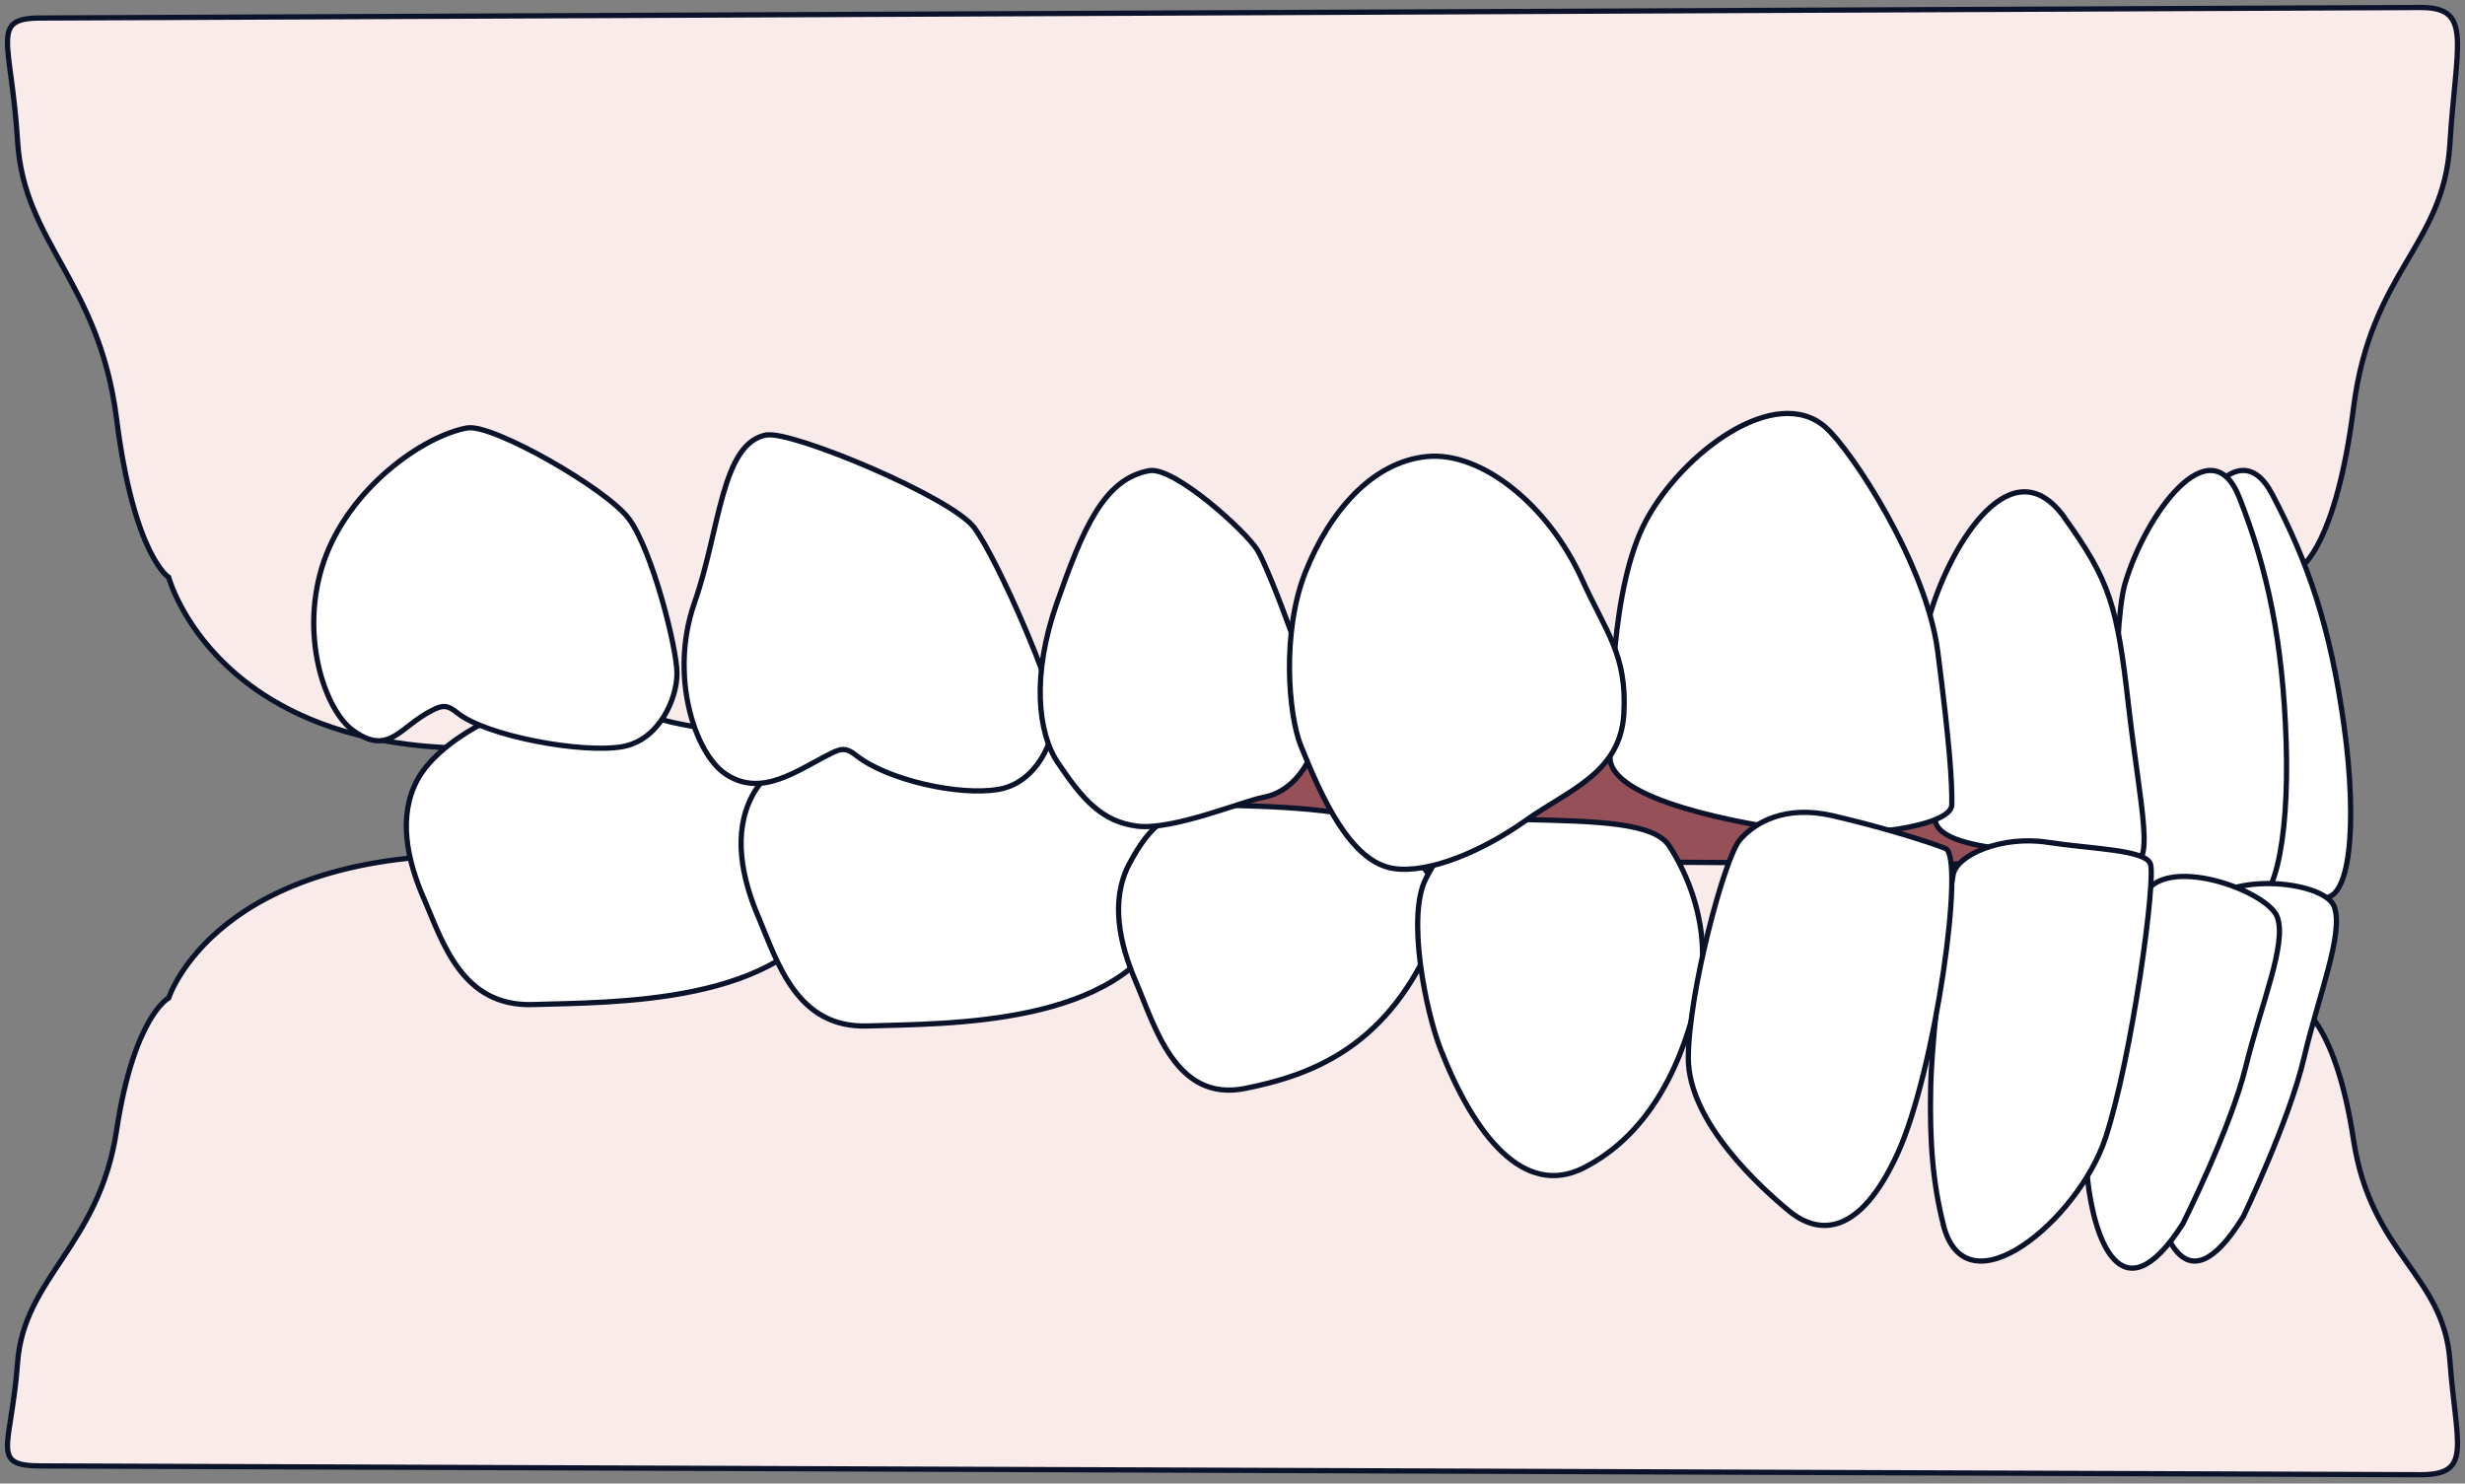
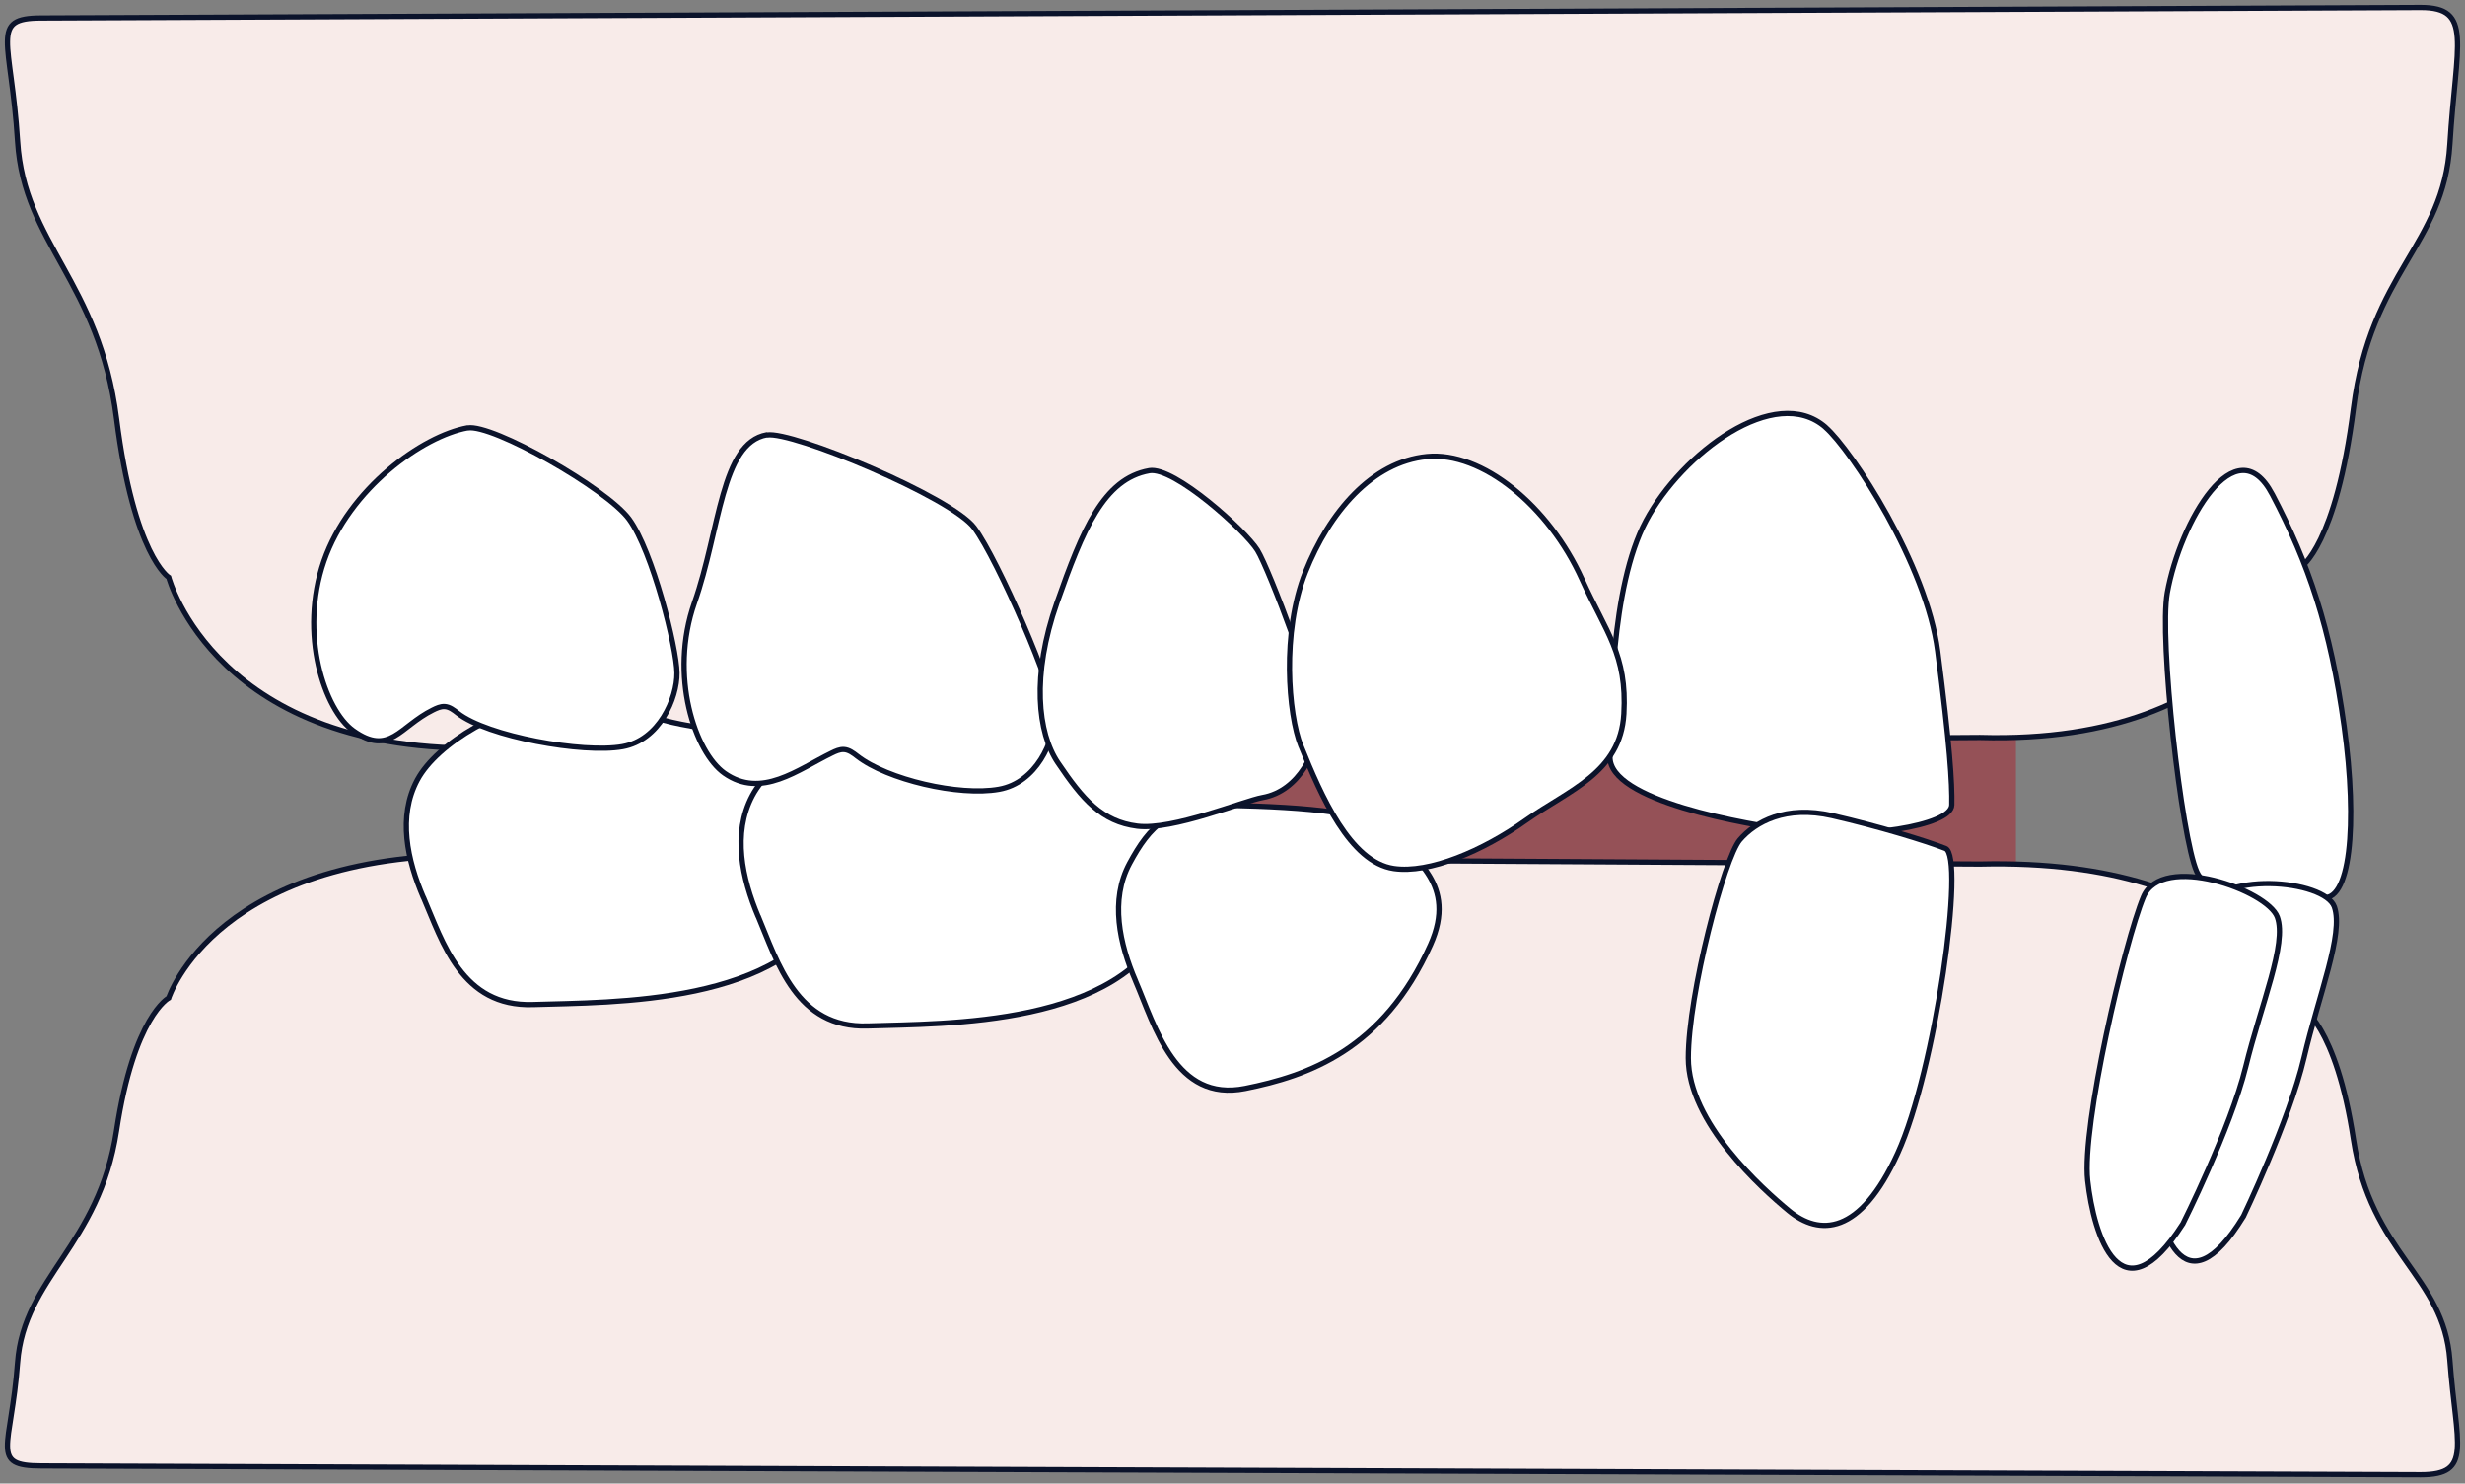
<svg xmlns="http://www.w3.org/2000/svg" width="329" height="198" viewBox="0 0 329 198" fill="none">
  <rect x="0" y="0" width="329" height="198" fill="#808080" stroke="none" />
  <path d="M59.937 155.945L269.064 155.945V57.085L59.937 57.085V155.945Z" fill="#955157" />
  <path d="M323.101 1L5.523 2.404C-1.455 2.404 1.499 5.285 2.35 18.889C3.201 32.494 13.232 37.541 15.554 55.866C17.876 74.191 22.52 77.059 22.52 77.059C22.52 77.059 28.855 100.88 65.413 99.827L264.245 98.422C300.791 99.463 307.138 75.656 307.138 75.656C307.138 75.656 311.782 72.775 314.117 54.462C316.439 36.137 326.141 32.881 326.98 19.265C327.819 5.66 330.068 1 323.089 1H323.101Z" fill="#F8EBE9" stroke="#0B132B" stroke-width="0.7" stroke-miterlimit="10" />
  <path d="M323.101 196.818L5.519 195.645C-1.46 195.645 1.507 193.239 2.346 181.85C3.197 170.473 13.227 166.242 15.549 150.924C17.871 135.606 22.516 133.188 22.516 133.188C22.516 133.188 28.85 113.263 65.41 114.146L264.244 115.318C300.791 114.448 307.138 134.36 307.138 134.36C307.138 134.36 311.782 136.766 314.116 152.096C316.439 167.415 326.141 170.147 326.98 181.536C327.819 192.913 330.068 196.818 323.089 196.818H323.101Z" fill="#F8EBE9" stroke="#0B132B" stroke-width="0.7" stroke-miterlimit="10" />
  <path d="M303.277 65.972C308.112 75.175 311.047 83.767 312.863 96.912C314.679 110.069 313.705 120.827 309.7 119.75C305.695 118.673 295.267 120.998 293.199 116.335C291.13 111.672 288.159 85.236 289.266 79.116C290.986 69.582 298.431 56.756 303.265 65.959L303.277 65.972Z" fill="white" stroke="#0B132B" stroke-width="0.7" stroke-linecap="round" stroke-linejoin="round" />
  <path d="M56.508 119.78C54.369 114.817 53.068 108.99 55.706 104.075C58.343 99.16 67.106 94.017 74.873 93.31C79.406 92.902 82.53 93.681 86.334 95.348C91.742 97.721 100.712 96.786 104.346 102.253C106.412 105.358 114.993 111.963 111.31 120.151C105.015 134.178 81.606 133.734 71.129 134.07C61.625 134.382 59.097 125.762 56.52 119.78H56.508Z" fill="white" stroke="#0B132B" stroke-width="0.7" stroke-linecap="round" stroke-linejoin="round" />
  <path d="M101.185 122.304C99.046 117.226 97.746 111.264 100.383 106.234C103.021 101.205 111.784 95.942 119.55 95.218C124.084 94.801 127.207 95.599 131.012 97.304C136.42 99.733 145.39 98.776 149.024 104.37C151.09 107.547 159.671 114.306 155.988 122.684C149.692 137.037 126.284 136.583 115.807 136.927C106.302 137.245 103.774 128.425 101.198 122.304H101.185Z" fill="white" stroke="#0B132B" stroke-width="0.7" stroke-linecap="round" stroke-linejoin="round" />
  <path d="M151.57 130.943C149.427 125.974 148.125 120.14 150.766 115.219C153.408 110.297 156.159 107.296 163.961 107.476C174.052 107.704 184.241 108.413 186.31 111.522C188.379 114.63 194.612 117.883 190.923 126.094C184.618 140.138 174.539 143.583 166.201 145.263C156.865 147.148 154.15 136.945 151.57 130.955V130.943Z" fill="white" stroke="#0B132B" stroke-width="0.7" stroke-linecap="round" stroke-linejoin="round" />
-   <path d="M192.299 140.103C190.292 135.01 187.708 122.26 190.316 117.252C192.924 112.245 195.64 109.192 203.344 109.375C213.307 109.607 220.794 109.778 222.825 112.941C224.868 116.104 228.63 123.506 226.707 132.421C224.784 141.337 220.529 151.181 211.408 155.846C203.356 159.962 196.734 151.413 192.299 140.103Z" fill="white" stroke="#0B132B" stroke-width="0.7" stroke-linecap="round" stroke-linejoin="round" />
-   <path d="M298.872 66.386C302.698 76.079 304.701 85.808 305.133 99.091C305.553 112.386 303.466 122.128 299.604 120.621C295.742 119.113 285.164 120.278 283.605 115.425C282.046 110.56 281.878 83.921 283.605 77.953C286.316 68.653 295.035 56.693 298.872 66.386Z" fill="white" stroke="#0B132B" stroke-width="0.7" stroke-linecap="round" stroke-linejoin="round" />
-   <path d="M275.535 69.084C281.64 77.558 282.575 80.892 284.07 93.974C285.677 108.061 287.933 116.39 283.933 114.899C279.921 113.408 259.985 114.645 258.365 109.831C256.745 105.018 255.923 87.487 257.729 81.583C260.545 72.381 268.557 59.373 275.547 69.072L275.535 69.084Z" fill="white" stroke="#0B132B" stroke-width="0.7" stroke-linecap="round" stroke-linejoin="round" />
  <path d="M243.637 57.016C247.138 60.071 257.124 75.347 258.623 86.914C260.232 99.369 260.563 104.518 260.502 107.426C260.441 110.333 248.022 111.947 240.345 110.986C232.668 110.025 214.747 106.822 214.882 101.008C215.017 95.193 214.918 78.414 219.697 69.47C224.475 60.514 236.918 51.127 243.649 57.016H243.637Z" fill="white" stroke="#0B132B" stroke-width="0.7" stroke-linecap="round" stroke-linejoin="round" />
  <path d="M102.364 58.059C105.698 57.474 127.037 66.351 130.042 70.442C133.205 74.74 140.711 92.031 140.735 95.453C140.772 98.886 138.314 104.463 133.326 105.34C127.973 106.29 118.423 104.049 114.409 100.92C113.873 100.506 113.301 100.068 112.62 100.031C112.073 100.007 111.537 100.25 111.039 100.494C106.501 102.698 101.622 106.655 96.695 103.197C92.778 100.445 89.274 90.205 92.692 80.439C96.123 70.674 96.245 59.118 102.34 58.034L102.364 58.059Z" fill="white" stroke="#0B132B" stroke-width="0.7" stroke-linecap="round" stroke-linejoin="round" />
  <path d="M62.422 57.114C65.691 56.532 81.035 65.23 83.983 69.301C87.085 73.577 90.319 86.394 90.354 89.811C90.39 93.227 87.98 98.775 83.088 99.648C77.838 100.593 65.023 98.291 61.085 95.177C60.56 94.766 59.999 94.329 59.331 94.293C58.794 94.269 58.269 94.511 57.78 94.753C53.33 96.946 51.993 100.968 47.161 97.528C43.319 94.79 39.882 84.602 43.235 74.886C46.6 65.17 56.42 58.18 62.398 57.102L62.422 57.114Z" fill="white" stroke="#0B132B" stroke-width="0.7" stroke-linecap="round" stroke-linejoin="round" />
  <path d="M153.388 62.817C156.717 62.234 166.221 70.842 167.825 73.419C169.417 75.997 175.87 93.141 175.906 96.569C175.943 99.998 173.488 105.566 168.505 106.442C166.014 106.88 156.535 110.843 151.796 110.26C147.056 109.664 144.48 106.685 141.187 101.785C138.525 97.822 137.65 90.174 141.077 80.423C144.504 70.672 147.299 63.9 153.4 62.817H153.388Z" fill="white" stroke="#0B132B" stroke-width="0.7" stroke-linecap="round" stroke-linejoin="round" />
  <path d="M173.634 99.568C171.949 95.383 171.046 84.349 174.232 76.357C177.407 68.364 183.109 61.649 190.447 60.932C197.785 60.214 206.71 67.501 211.142 77.306C214.341 84.386 217.186 87.354 216.734 95.261C216.283 103.168 209.372 105.431 203.633 109.506C197.895 113.582 190.764 116.611 186.027 115.917C180.178 115.066 176.308 106.173 173.646 99.58L173.634 99.568Z" fill="white" stroke="#0B132B" stroke-width="0.7" stroke-linecap="round" stroke-linejoin="round" />
  <path d="M299.416 162.364C299.416 162.364 305.531 149.612 307.514 141.177C309.485 132.741 312.825 124.636 311.562 121.029C310.299 117.435 295.922 116.017 293.526 122.007C291.13 127.998 286.432 149.074 287.211 156.508C287.99 163.941 291.413 175.433 299.416 162.351V162.364Z" fill="white" stroke="#0B132B" stroke-width="0.7" stroke-linecap="round" stroke-linejoin="round" />
  <path d="M291.327 163.363C291.327 163.363 297.68 150.721 299.74 142.358C301.788 133.995 305.259 125.96 303.946 122.384C302.634 118.821 288.556 113.767 286.078 119.706C283.589 125.645 277.837 150.188 278.647 157.557C279.456 164.926 283.013 176.319 291.327 163.351V163.363Z" fill="white" stroke="#0B132B" stroke-width="0.7" stroke-linecap="round" stroke-linejoin="round" />
-   <path d="M259.368 163.41C258.022 158.09 257.521 152.635 257.688 145.027C257.855 137.419 260.166 119.318 260.69 116.7C261.226 114.083 267.169 111.49 273.231 112.407C279.294 113.325 286.19 113.386 287 115.257C287.81 117.128 284.558 141.174 280.997 151.925C277.436 162.676 262.417 175.494 259.356 163.422L259.368 163.41Z" fill="white" stroke="#0B132B" stroke-width="0.7" stroke-linecap="round" stroke-linejoin="round" />
  <path d="M238.761 161.601C235.174 158.644 225.337 149.832 225.337 141.216C225.337 132.6 230.147 114.498 232.211 112.092C234.274 109.687 238.341 107.441 244.531 108.852C250.721 110.276 256.995 112.19 259.658 113.233C262.321 114.277 258.326 142.861 253.288 153.906C248.249 164.952 242.803 164.927 238.761 161.601Z" fill="white" stroke="#0B132B" stroke-width="0.7" stroke-linecap="round" stroke-linejoin="round" />
</svg>